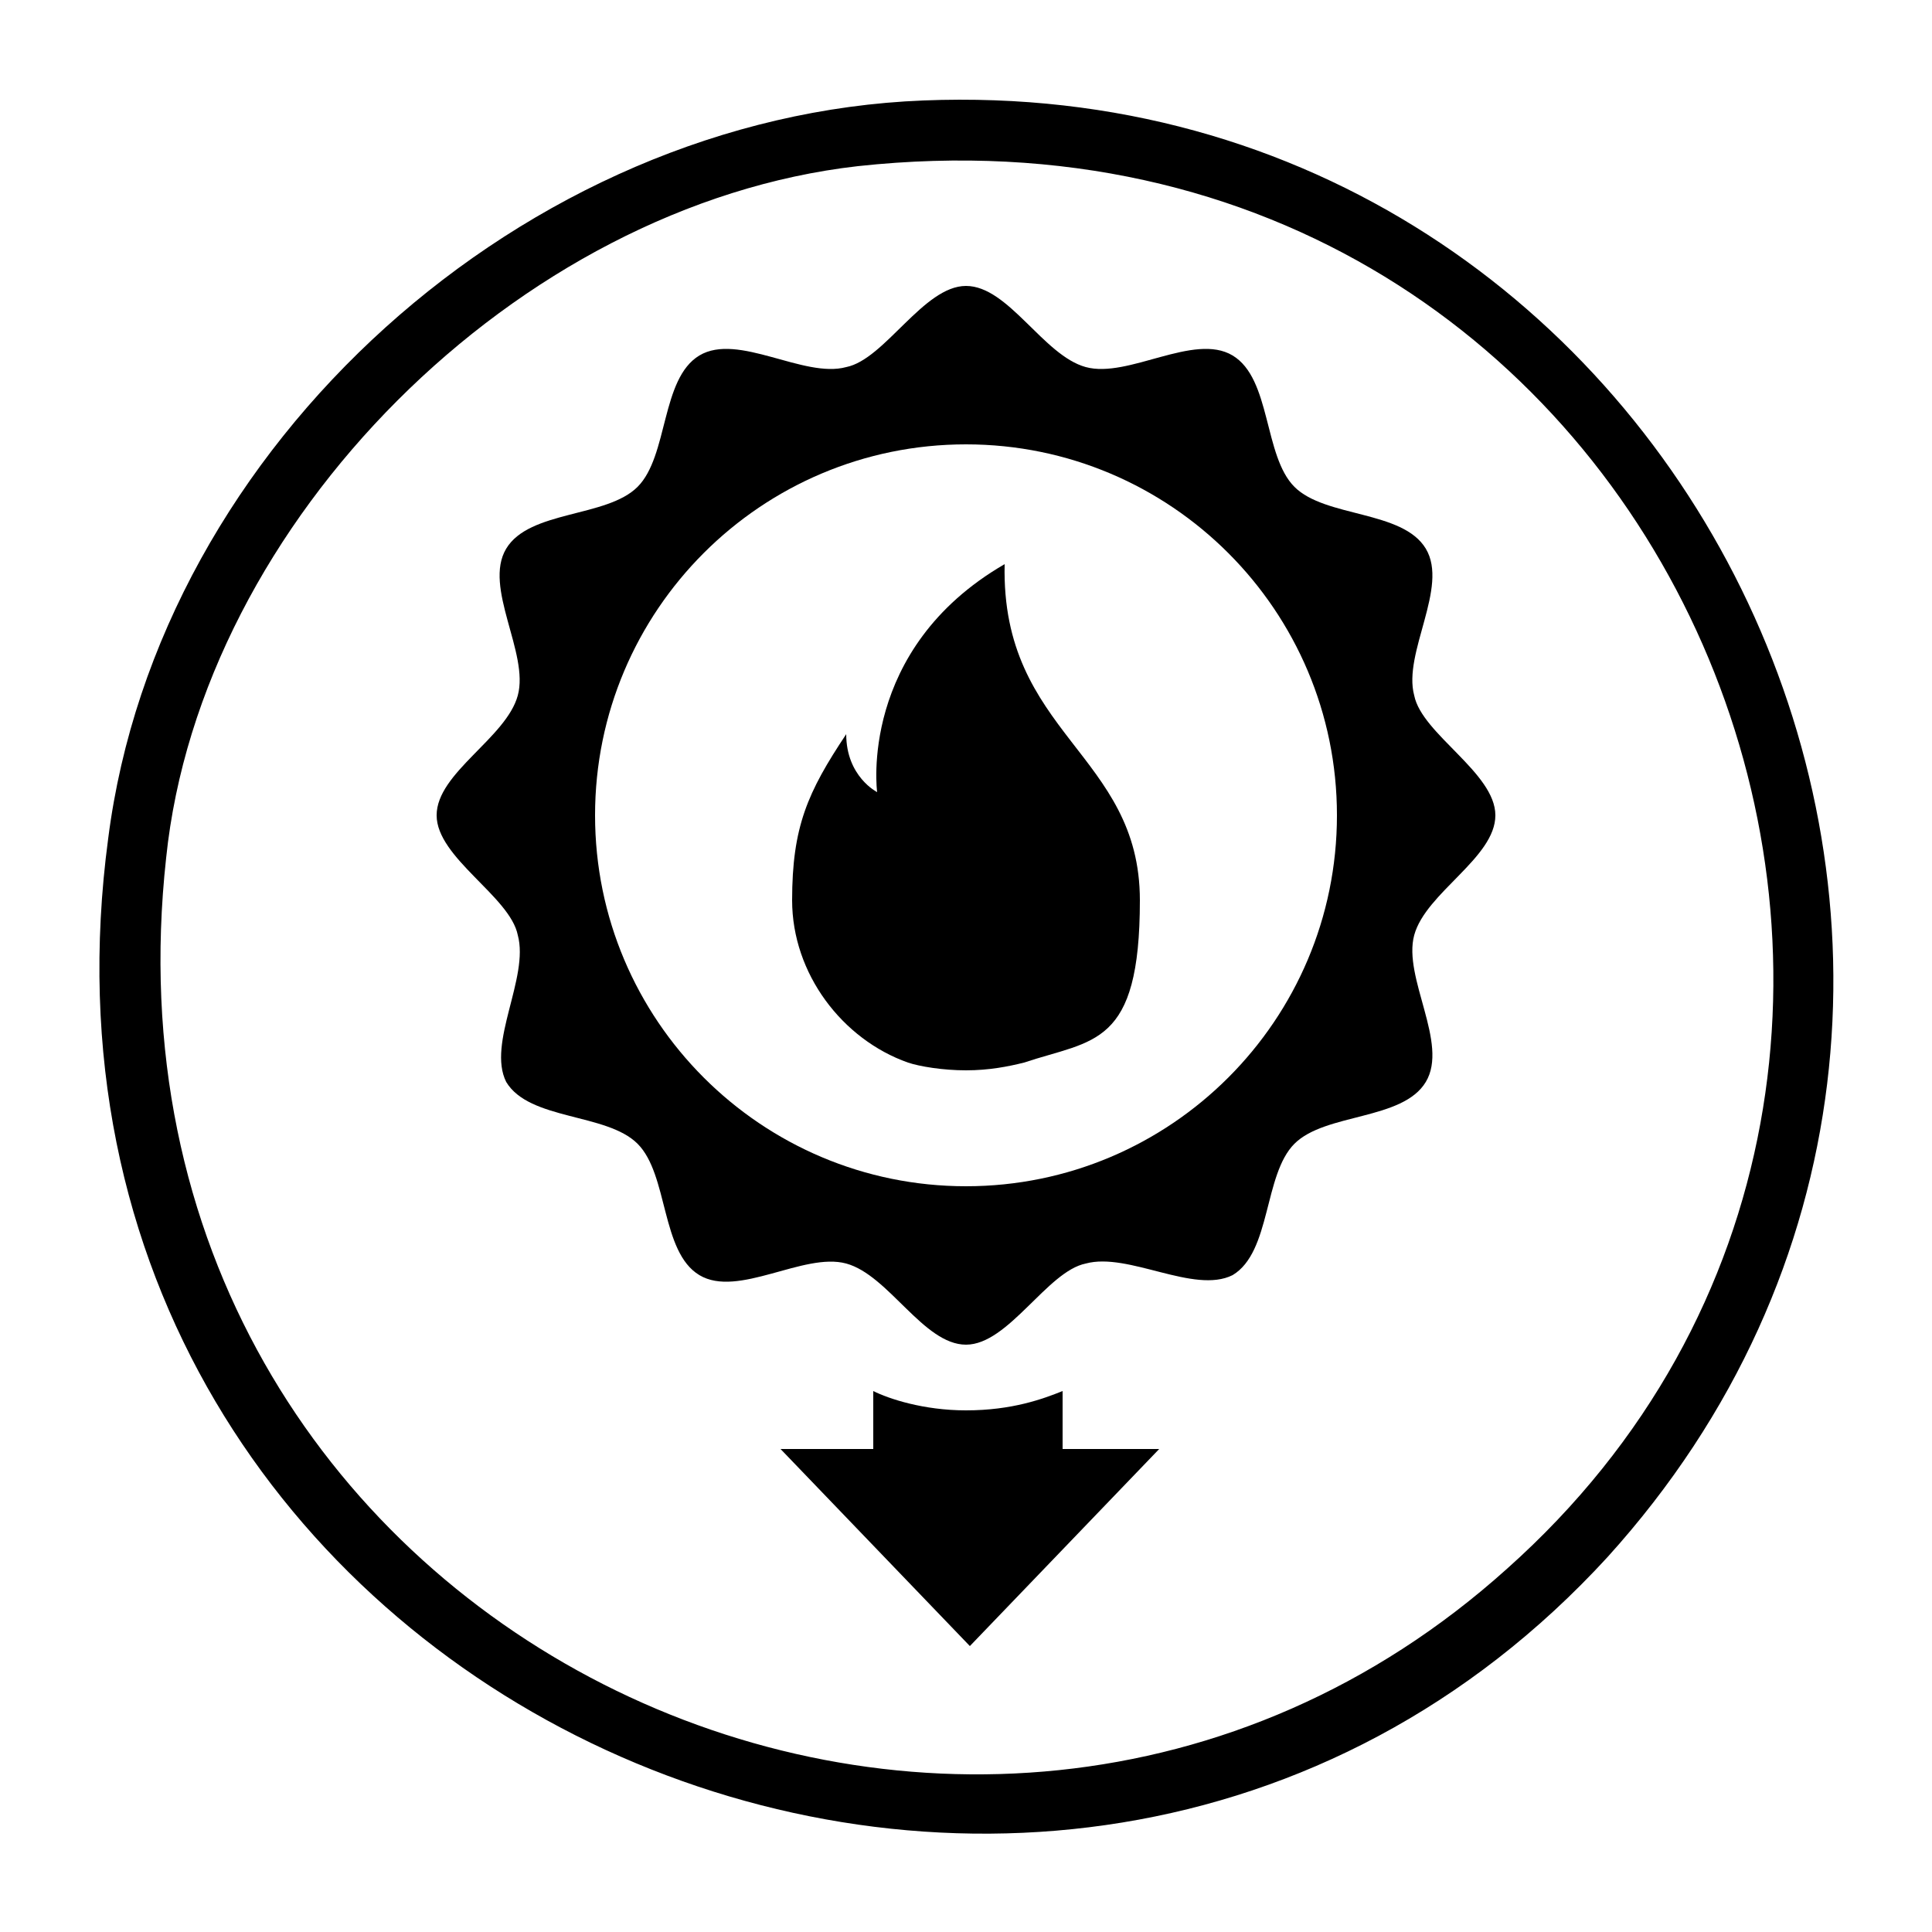
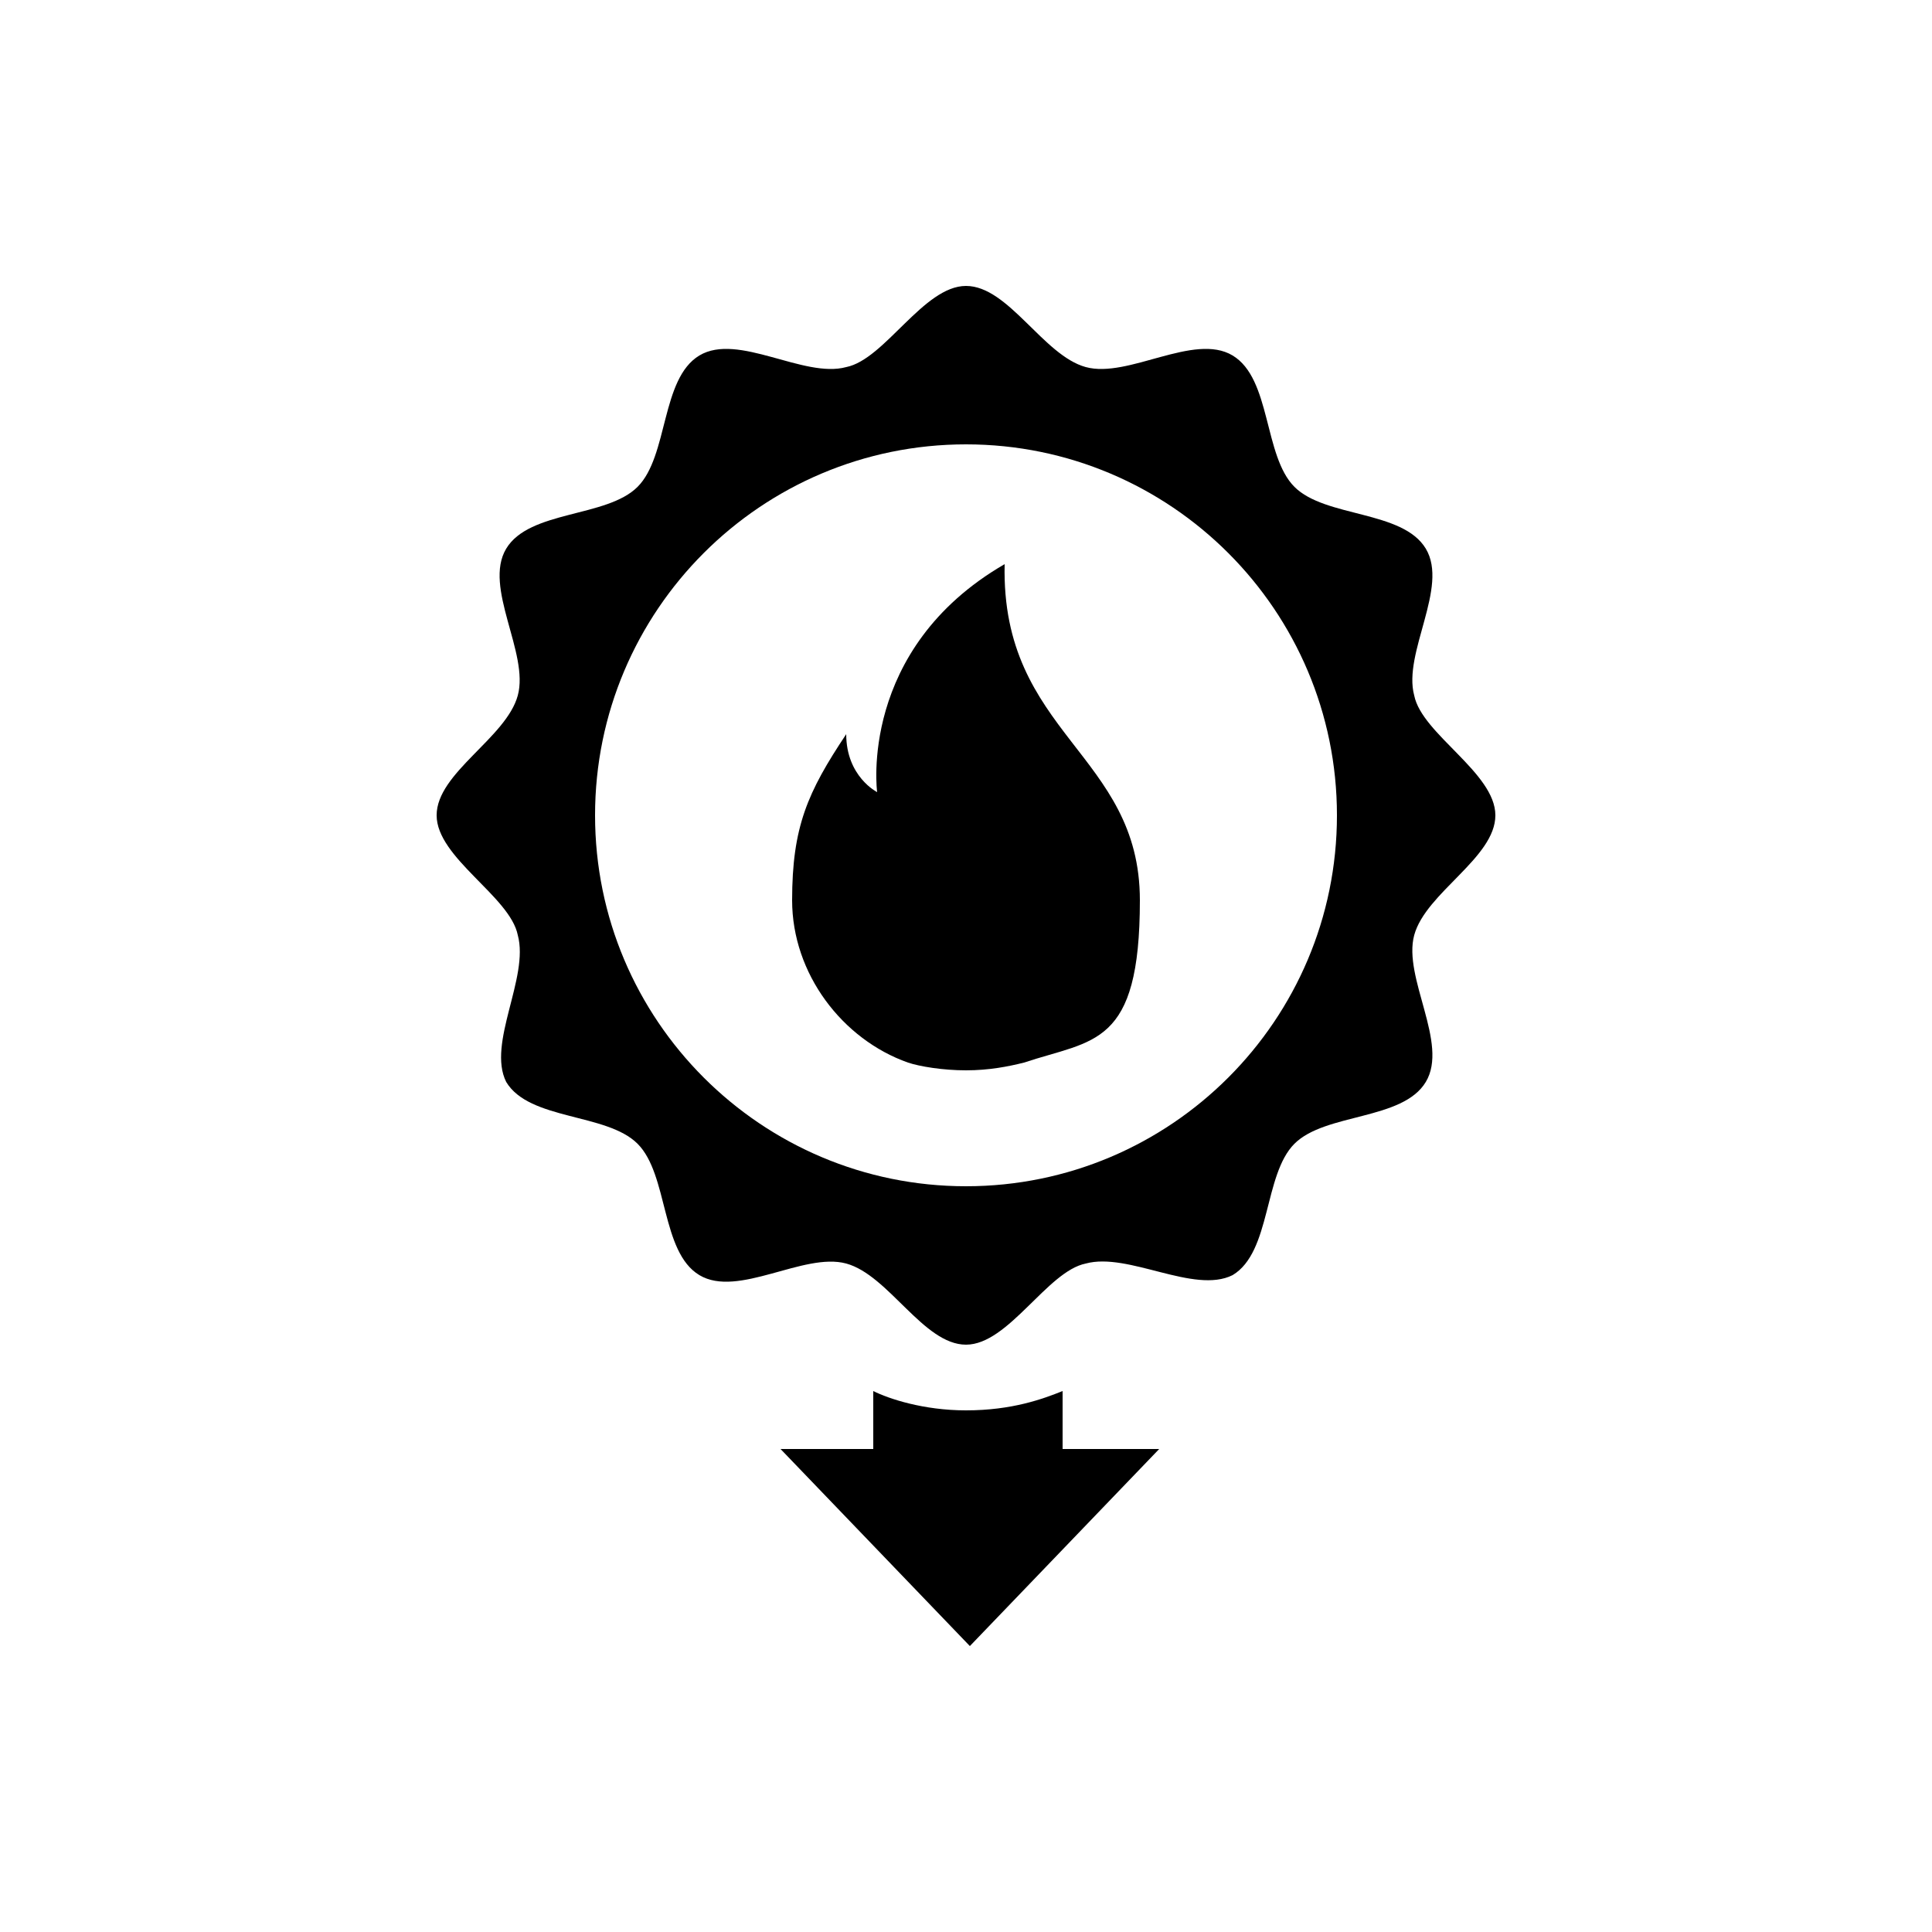
<svg xmlns="http://www.w3.org/2000/svg" viewBox="0 0 50 50" version="1.1" id="Layer_1">
-   <path d="M23.9,2.6c19.9-.8,31.1,22.9,17.7,37.7C27.2,56-.2,44.1,2.8,21.7,4.1,11.5,13.6,3,23.9,2.6ZM22.2,4.3C13.4,5.3,5.2,13.5,4.3,22.2c-2.2,20,20.8,30.9,34.7,18.4C53.7,27.5,43.4,2,22.2,4.3Z" />
  <g>
    <path d="M36.6,24.2c.3-1.1,2.1-2,2.1-3.1s-1.9-2.1-2.1-3.1c-.3-1.1.9-2.8.3-3.8-.6-1-2.6-.8-3.4-1.6-.8-.8-.6-2.8-1.6-3.4-1-.6-2.7.6-3.8.3-1.1-.3-2-2.1-3.1-2.1s-2.1,1.9-3.1,2.1c-1.1.3-2.8-.9-3.8-.3-1,.6-.8,2.6-1.6,3.4-.8.8-2.8.6-3.4,1.6-.6,1,.6,2.7.3,3.8-.3,1.1-2.1,2-2.1,3.1s1.9,2.1,2.1,3.1c.3,1.1-.8,2.8-.3,3.8.6,1,2.6.8,3.4,1.6.8.8.6,2.8,1.6,3.4,1,.6,2.7-.6,3.8-.3,1.1.3,2,2.1,3.1,2.1s2.1-1.9,3.1-2.1c1.1-.3,2.8.8,3.8.3,1-.6.8-2.6,1.6-3.4.8-.8,2.8-.6,3.4-1.6.6-1-.6-2.7-.3-3.8ZM25,30.7c-5.3,0-9.6-4.3-9.6-9.6s4.3-9.6,9.6-9.6,9.6,4.3,9.6,9.6-4.3,9.6-9.6,9.6Z" />
    <path d="M23.5,27.5c-1.7-.6-3-2.3-3-4.2s.4-2.8,1.4-4.3c0,1.1.8,1.5.8,1.5,0,0-.5-3.7,3.3-5.9-.1,4.4,3.5,4.9,3.5,8.7s-1.2,3.6-3,4.2c-.4.1-.9.2-1.5.2-.6,0-1.2-.1-1.5-.2Z" />
    <path d="M27.5,37.5v-1.5c-.5.2-1.3.5-2.5.5-1.1,0-2-.3-2.4-.5v1.5h-2.4l4.9,5.1,4.9-5.1h-2.4Z" />
  </g>
</svg>